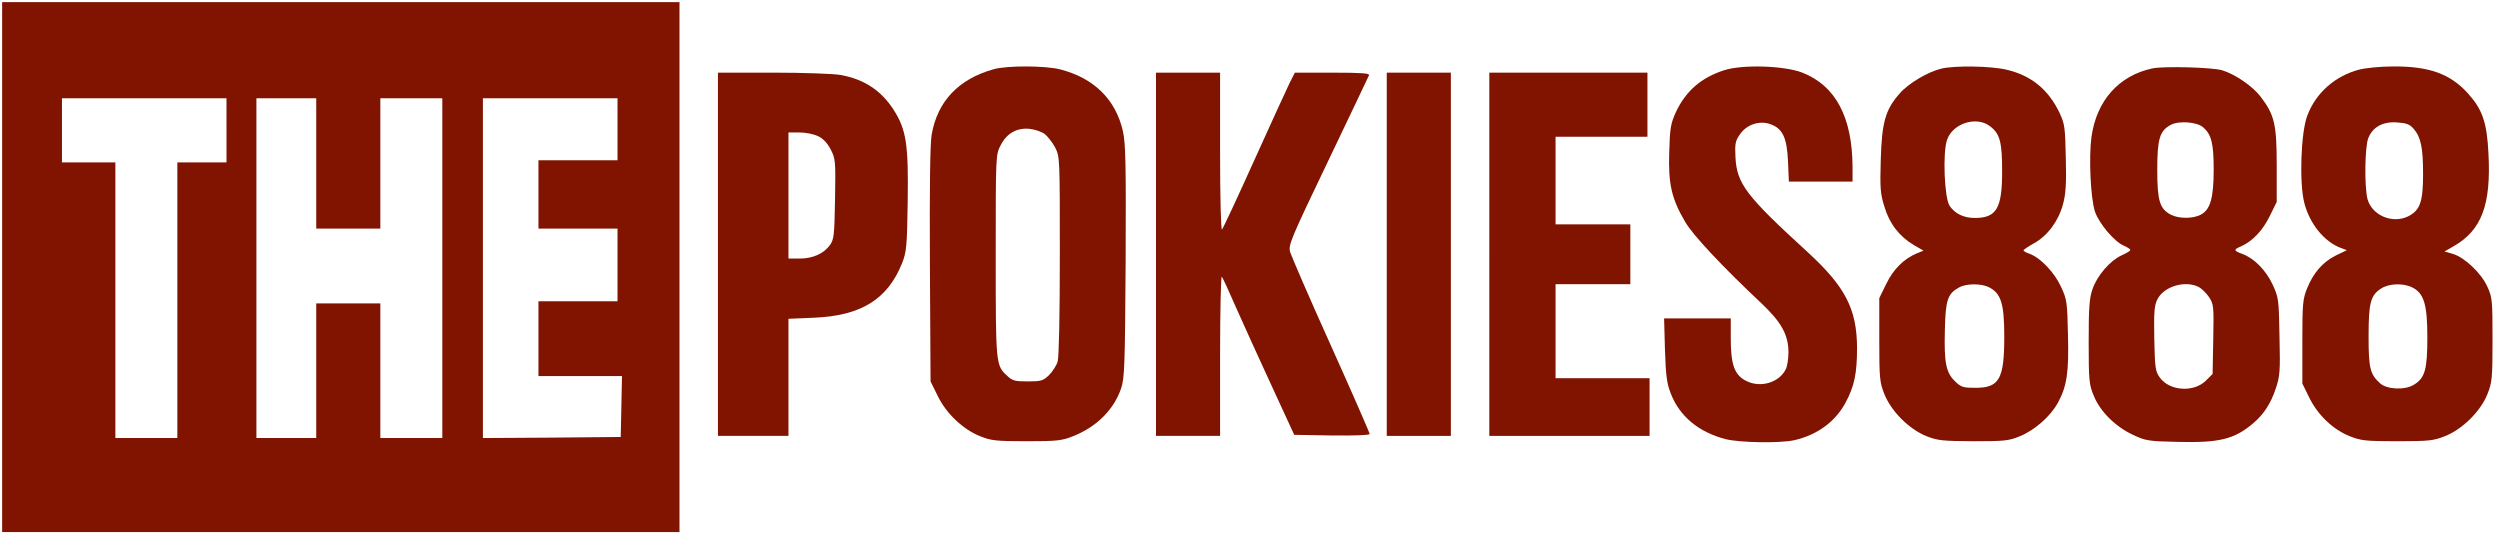
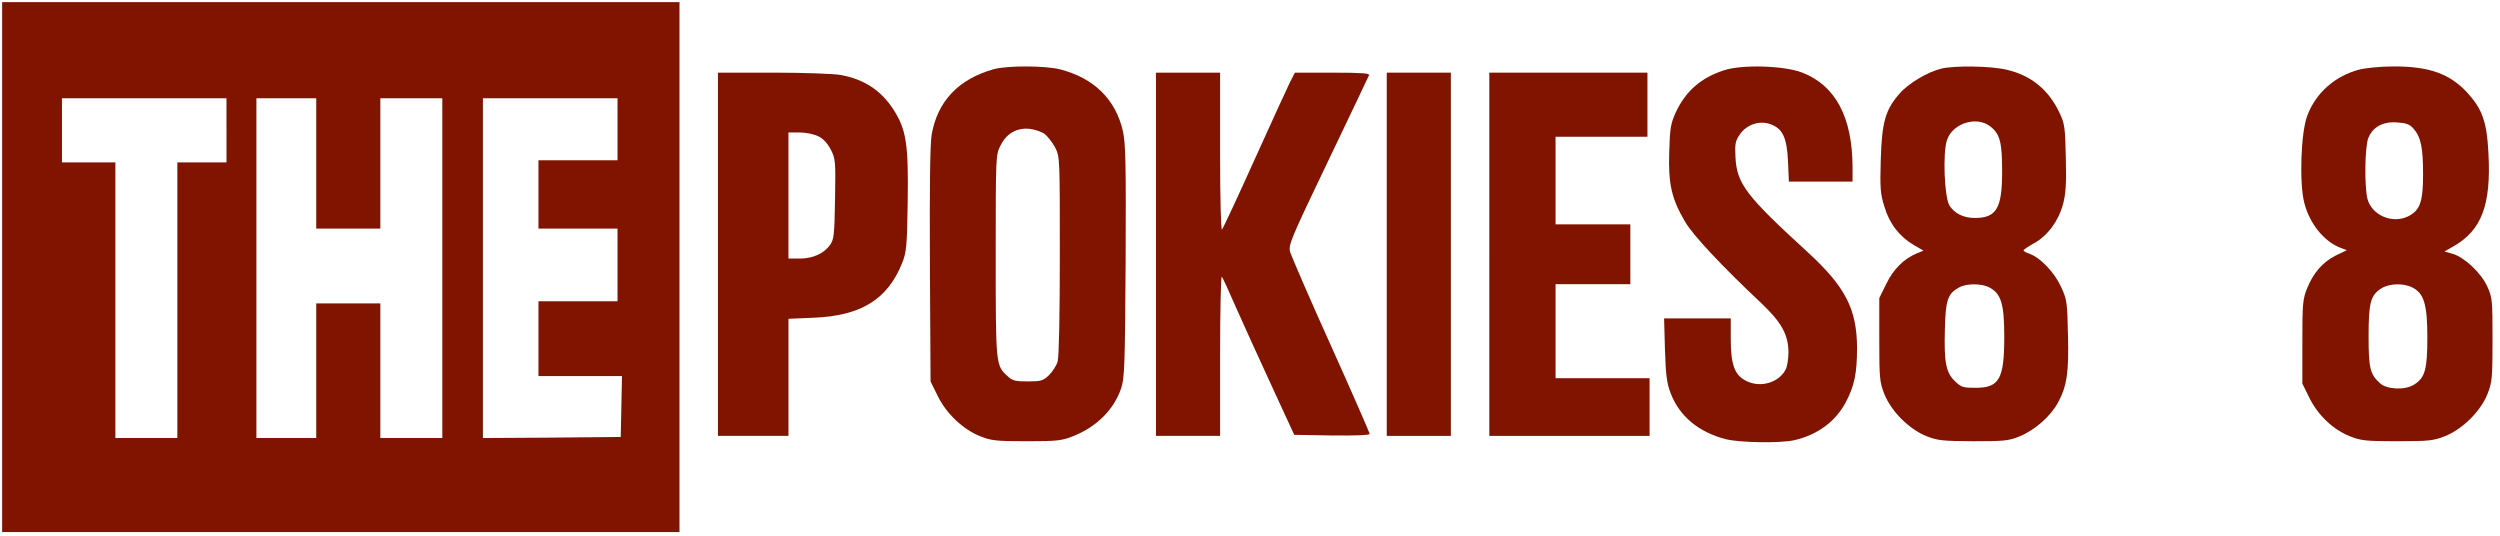
<svg xmlns="http://www.w3.org/2000/svg" version="1.0" width="1170pt" height="251pt" viewBox="0 0 1170 251" preserveAspectRatio="xMidYMid meet">
  <g transform="translate(0,251) scale(0.1,-0.1)" fill="#801400" stroke="none">
    <path d="M10 1260 l0 -1240 1585 0 1585 0 0 1240 0 1240 -1585 0 -1585 0 0 -1240z m1050 640 l0 -150 -115 0 -115 0 0 -645 0 -645 -145 0 -145 0 0 645 0 645 -125 0 -125 0 0 150 0 150 385 0 385 0 0 -150z m420 -155 l0 -305 150 0 150 0 0 305 0 305 145 0 145 0 0 -795 0 -795 -145 0 -145 0 0 315 0 315 -150 0 -150 0 0 -315 0 -315 -140 0 -140 0 0 795 0 795 140 0 140 0 0 -305z m1410 160 l0 -145 -185 0 -185 0 0 -160 0 -160 185 0 185 0 0 -170 0 -170 -185 0 -185 0 0 -175 0 -175 195 0 196 0 -3 -143 -3 -142 -322 -3 -323 -2 0 795 0 795 315 0 315 0 0 -145z" />
    <path d="M4650 2186 c-164 -46 -263 -150 -290 -307 -7 -43 -10 -242 -8 -609 l3 -545 33 -67 c40 -83 119 -158 200 -190 51 -20 73 -23 217 -23 144 0 166 3 218 24 109 43 191 125 224 224 16 47 18 108 21 594 2 465 0 552 -13 610 -34 148 -135 247 -292 288 -69 18 -249 19 -313 1z m239 -303 c14 -11 36 -39 49 -63 22 -44 22 -47 22 -505 0 -272 -4 -475 -10 -496 -5 -19 -24 -48 -41 -65 -27 -26 -37 -29 -99 -29 -59 0 -72 3 -95 25 -55 50 -55 51 -55 563 0 471 0 473 23 517 28 56 76 83 136 77 24 -3 55 -13 70 -24z" />
    <path d="M8068 2181 c-108 -35 -179 -98 -225 -196 -24 -53 -28 -75 -31 -187 -5 -148 11 -219 75 -327 36 -62 173 -208 357 -381 93 -88 126 -147 126 -230 0 -30 -6 -66 -13 -79 -31 -61 -116 -87 -182 -55 -56 26 -75 75 -75 197 l0 97 -156 0 -156 0 4 -147 c4 -122 9 -158 27 -204 41 -107 130 -181 256 -214 67 -17 256 -20 323 -5 108 25 192 87 240 177 41 77 53 137 53 256 -1 181 -55 285 -230 446 -289 264 -333 321 -339 446 -3 61 -1 75 20 105 32 48 94 68 146 48 56 -21 75 -64 80 -175 l4 -93 149 0 149 0 0 68 c-1 233 -79 381 -235 442 -84 33 -282 39 -367 11z" />
    <path d="M9086 2189 c-63 -15 -155 -69 -196 -117 -66 -75 -83 -133 -88 -309 -4 -133 -2 -161 17 -220 23 -79 70 -140 138 -180 l45 -26 -32 -13 c-61 -26 -109 -74 -142 -142 l-33 -67 0 -195 c0 -182 2 -199 24 -255 33 -81 115 -163 196 -196 54 -21 75 -23 220 -24 144 0 166 2 217 23 71 29 145 94 180 159 41 76 51 141 46 318 -3 150 -5 164 -32 222 -31 68 -97 137 -147 155 -16 5 -29 13 -29 16 0 4 23 19 50 34 63 35 114 104 135 183 13 48 16 95 13 215 -3 143 -5 160 -29 211 -52 110 -133 176 -249 203 -71 17 -241 20 -304 5z m229 -271 c45 -35 55 -74 55 -210 0 -173 -26 -218 -128 -218 -52 0 -93 20 -118 57 -24 37 -33 246 -12 308 26 78 139 114 203 63z m-5 -753 c55 -29 70 -77 70 -230 0 -199 -23 -240 -135 -240 -57 0 -67 3 -95 30 -43 41 -52 89 -48 240 3 141 13 171 67 200 34 19 105 19 141 0z" />
-     <path d="M10074 2190 c-157 -33 -262 -150 -286 -321 -13 -97 -4 -290 17 -351 20 -56 91 -140 135 -158 16 -7 30 -16 30 -20 0 -4 -18 -15 -41 -25 -54 -25 -114 -94 -136 -158 -15 -43 -18 -85 -18 -247 0 -178 2 -200 23 -250 29 -74 100 -145 182 -184 62 -29 73 -31 211 -34 195 -5 266 12 355 88 48 41 81 91 104 160 20 59 22 81 18 245 -3 174 -4 182 -32 243 -32 68 -87 124 -143 144 -40 15 -41 20 -5 35 54 24 101 74 134 141 l33 67 0 170 c0 193 -10 237 -75 322 -37 49 -118 105 -180 124 -46 14 -274 20 -326 9z m237 -276 c39 -34 49 -76 49 -198 0 -134 -16 -188 -61 -211 -36 -19 -102 -19 -139 0 -52 27 -64 64 -64 210 0 144 11 182 62 210 37 21 124 15 153 -11z m-21 -747 c13 -7 35 -28 48 -47 22 -34 23 -41 20 -197 l-3 -163 -31 -31 c-57 -57 -171 -49 -216 14 -21 29 -23 45 -26 182 -2 128 0 155 15 185 31 60 129 89 193 57z" />
    <path d="M11040 2184 c-112 -30 -201 -108 -241 -213 -31 -77 -39 -316 -15 -410 25 -98 92 -181 170 -211 l29 -11 -52 -25 c-61 -31 -104 -80 -134 -154 -20 -50 -22 -72 -22 -250 l0 -195 33 -67 c40 -81 110 -148 190 -180 51 -20 73 -23 222 -23 150 0 170 3 223 24 81 32 166 116 198 196 22 56 24 73 24 255 0 184 -1 198 -24 248 -28 63 -106 137 -162 154 l-39 11 42 24 c132 75 177 194 164 435 -7 146 -29 207 -97 282 -83 91 -181 126 -349 125 -59 0 -129 -7 -160 -15z m256 -277 c34 -39 44 -89 44 -212 0 -130 -14 -170 -71 -198 -73 -35 -168 5 -189 81 -15 57 -13 246 4 287 22 52 69 77 135 72 44 -3 59 -9 77 -30z m-5 -743 c53 -27 69 -79 69 -232 0 -152 -11 -190 -62 -222 -42 -27 -127 -23 -159 6 -47 42 -54 71 -54 219 0 158 9 193 59 225 38 24 105 26 147 4z" />
    <path d="M3360 1320 l0 -850 165 0 165 0 0 274 0 274 118 5 c222 9 346 86 414 256 20 51 23 76 26 284 4 272 -6 340 -67 435 -58 89 -137 141 -246 161 -33 6 -173 11 -317 11 l-258 0 0 -850z m470 552 c23 -11 43 -33 58 -62 22 -43 23 -53 20 -232 -3 -170 -5 -189 -24 -215 -29 -40 -80 -63 -141 -63 l-53 0 0 295 0 295 53 0 c29 0 67 -8 87 -18z" />
    <path d="M5410 1320 l0 -850 150 0 150 0 0 377 c0 207 4 373 8 368 5 -6 35 -71 67 -145 33 -74 107 -238 166 -365 l106 -230 177 -3 c104 -1 176 1 176 7 0 5 -81 191 -181 413 -100 221 -185 419 -191 438 -9 33 0 56 177 425 103 215 189 396 192 403 4 9 -34 12 -171 12 l-176 0 -24 -47 c-13 -27 -88 -190 -166 -363 -78 -173 -146 -319 -151 -324 -5 -6 -9 147 -9 362 l0 372 -150 0 -150 0 0 -850z" />
    <path d="M6490 1320 l0 -850 150 0 150 0 0 850 0 850 -150 0 -150 0 0 -850z" />
    <path d="M6970 1320 l0 -850 375 0 375 0 0 135 0 135 -220 0 -220 0 0 220 0 220 175 0 175 0 0 140 0 140 -175 0 -175 0 0 205 0 205 215 0 215 0 0 150 0 150 -370 0 -370 0 0 -850z" />
  </g>
</svg>